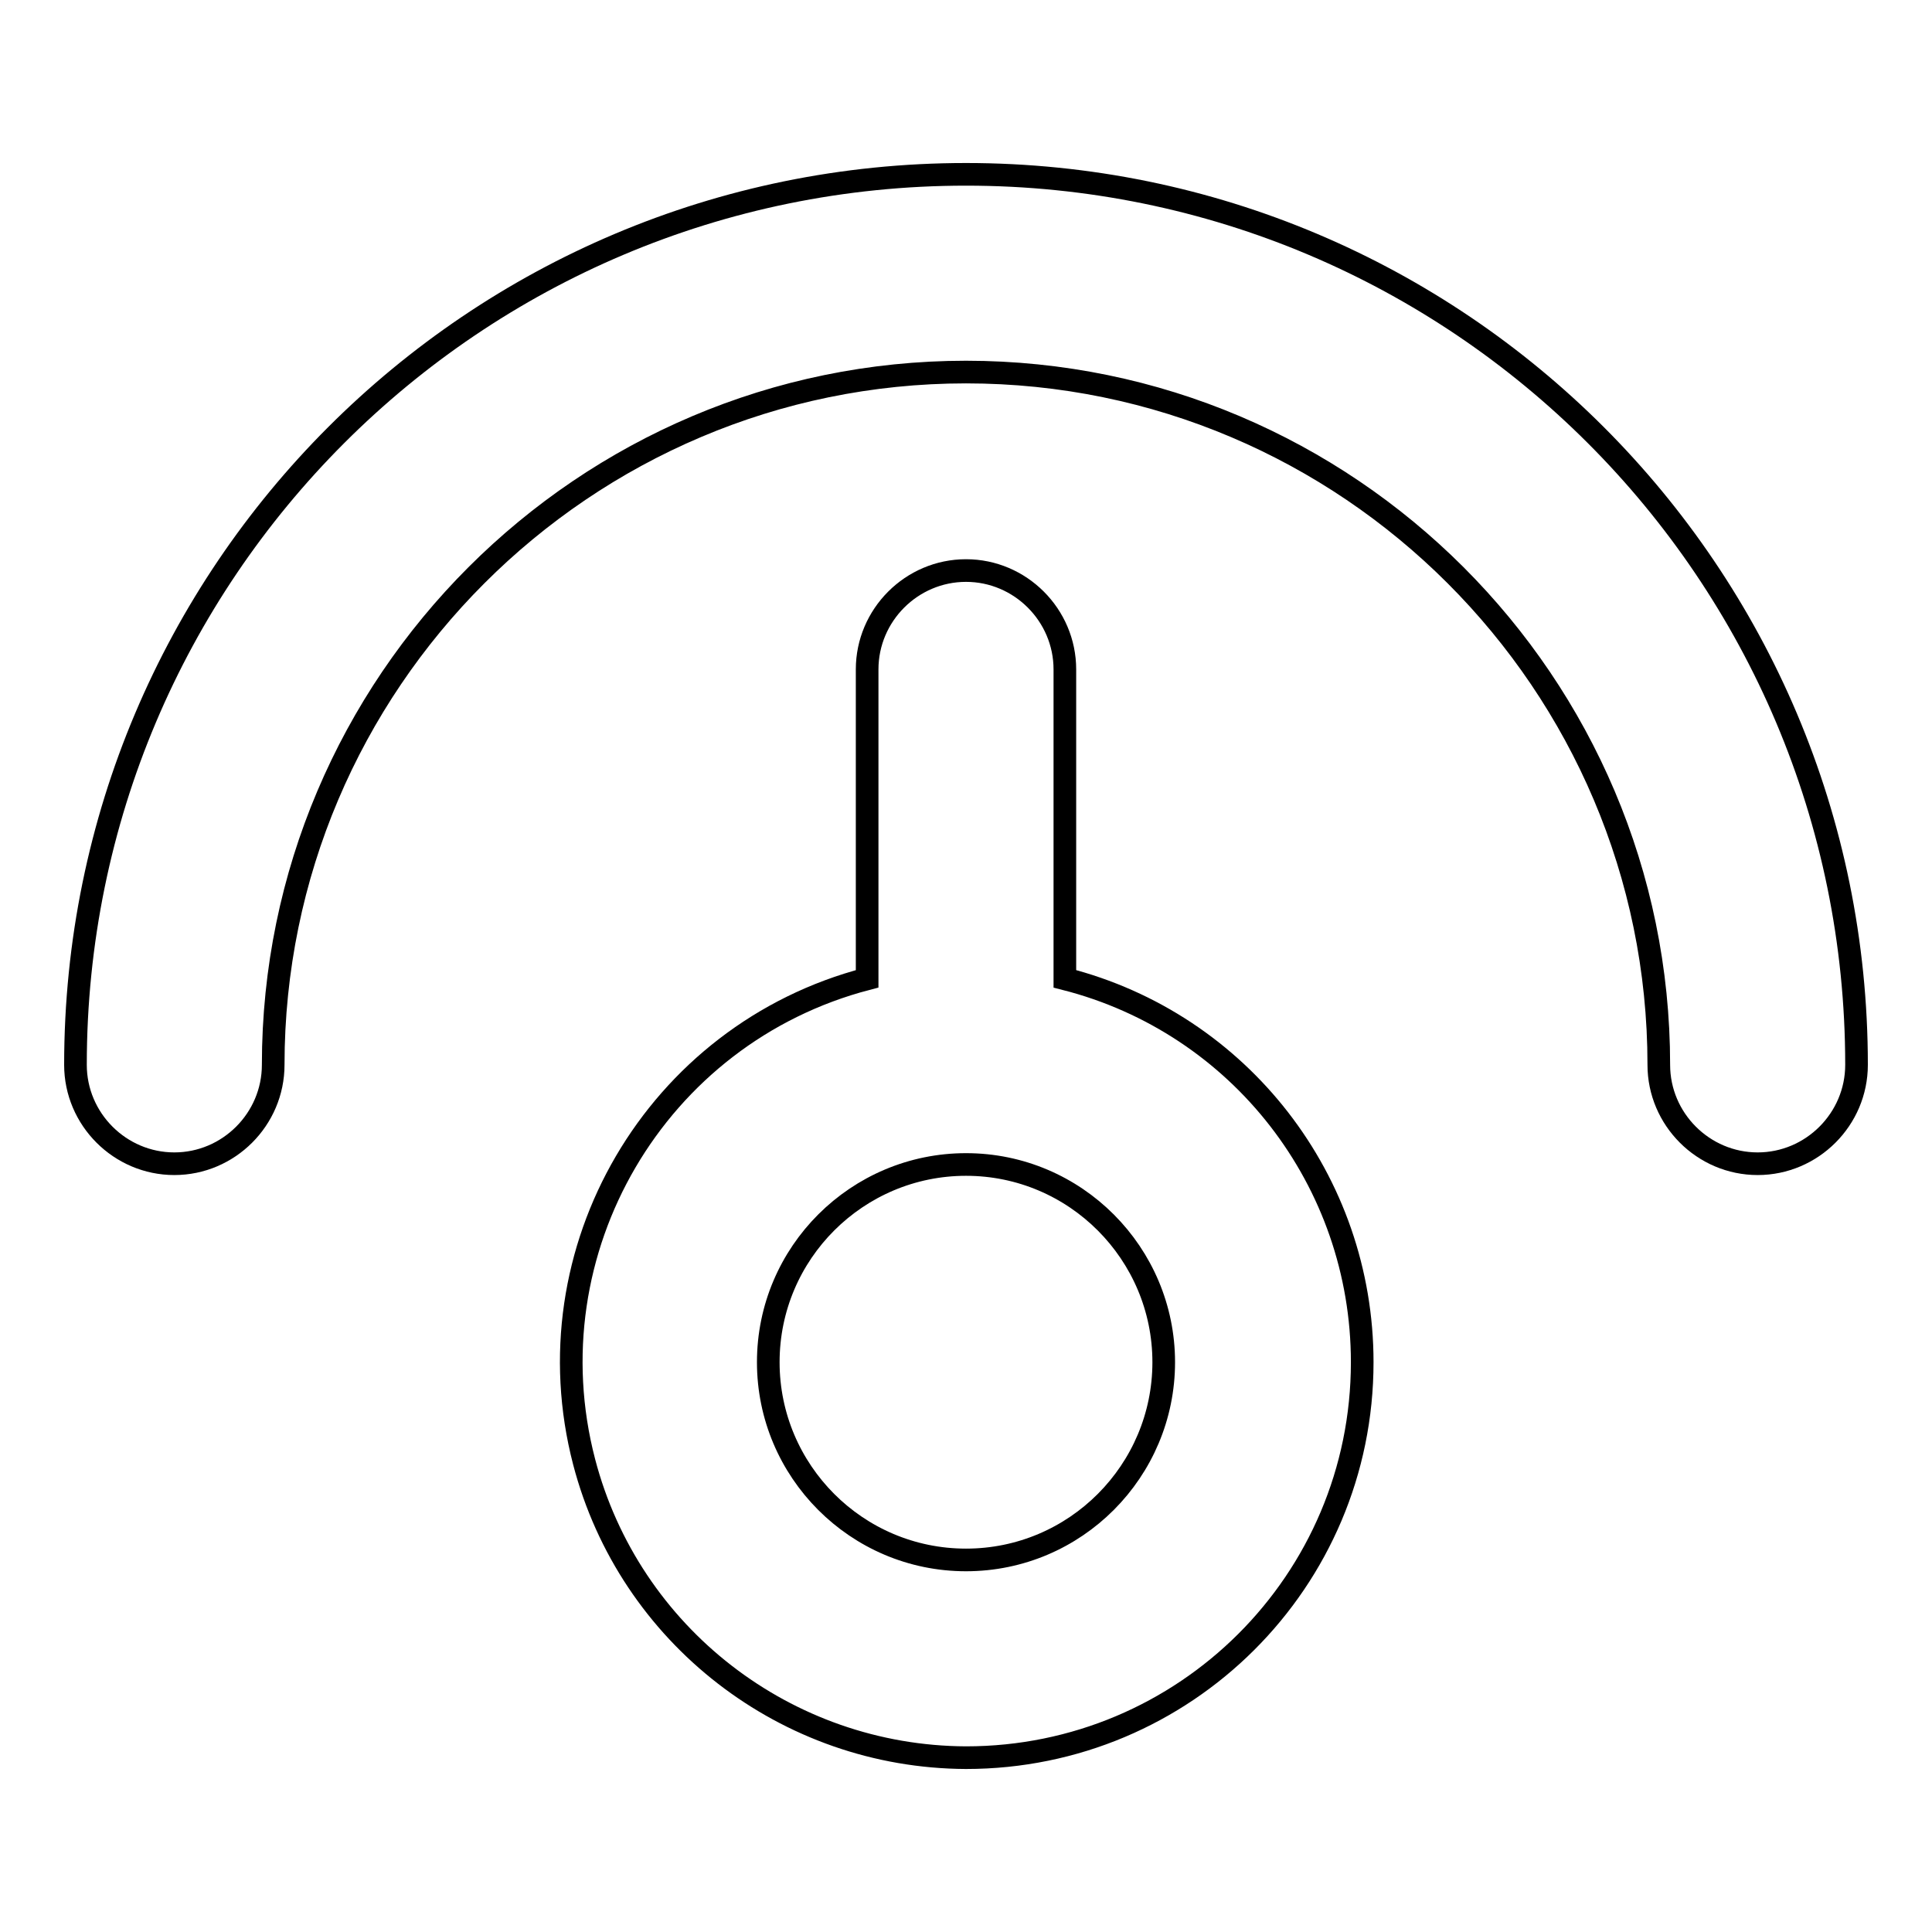
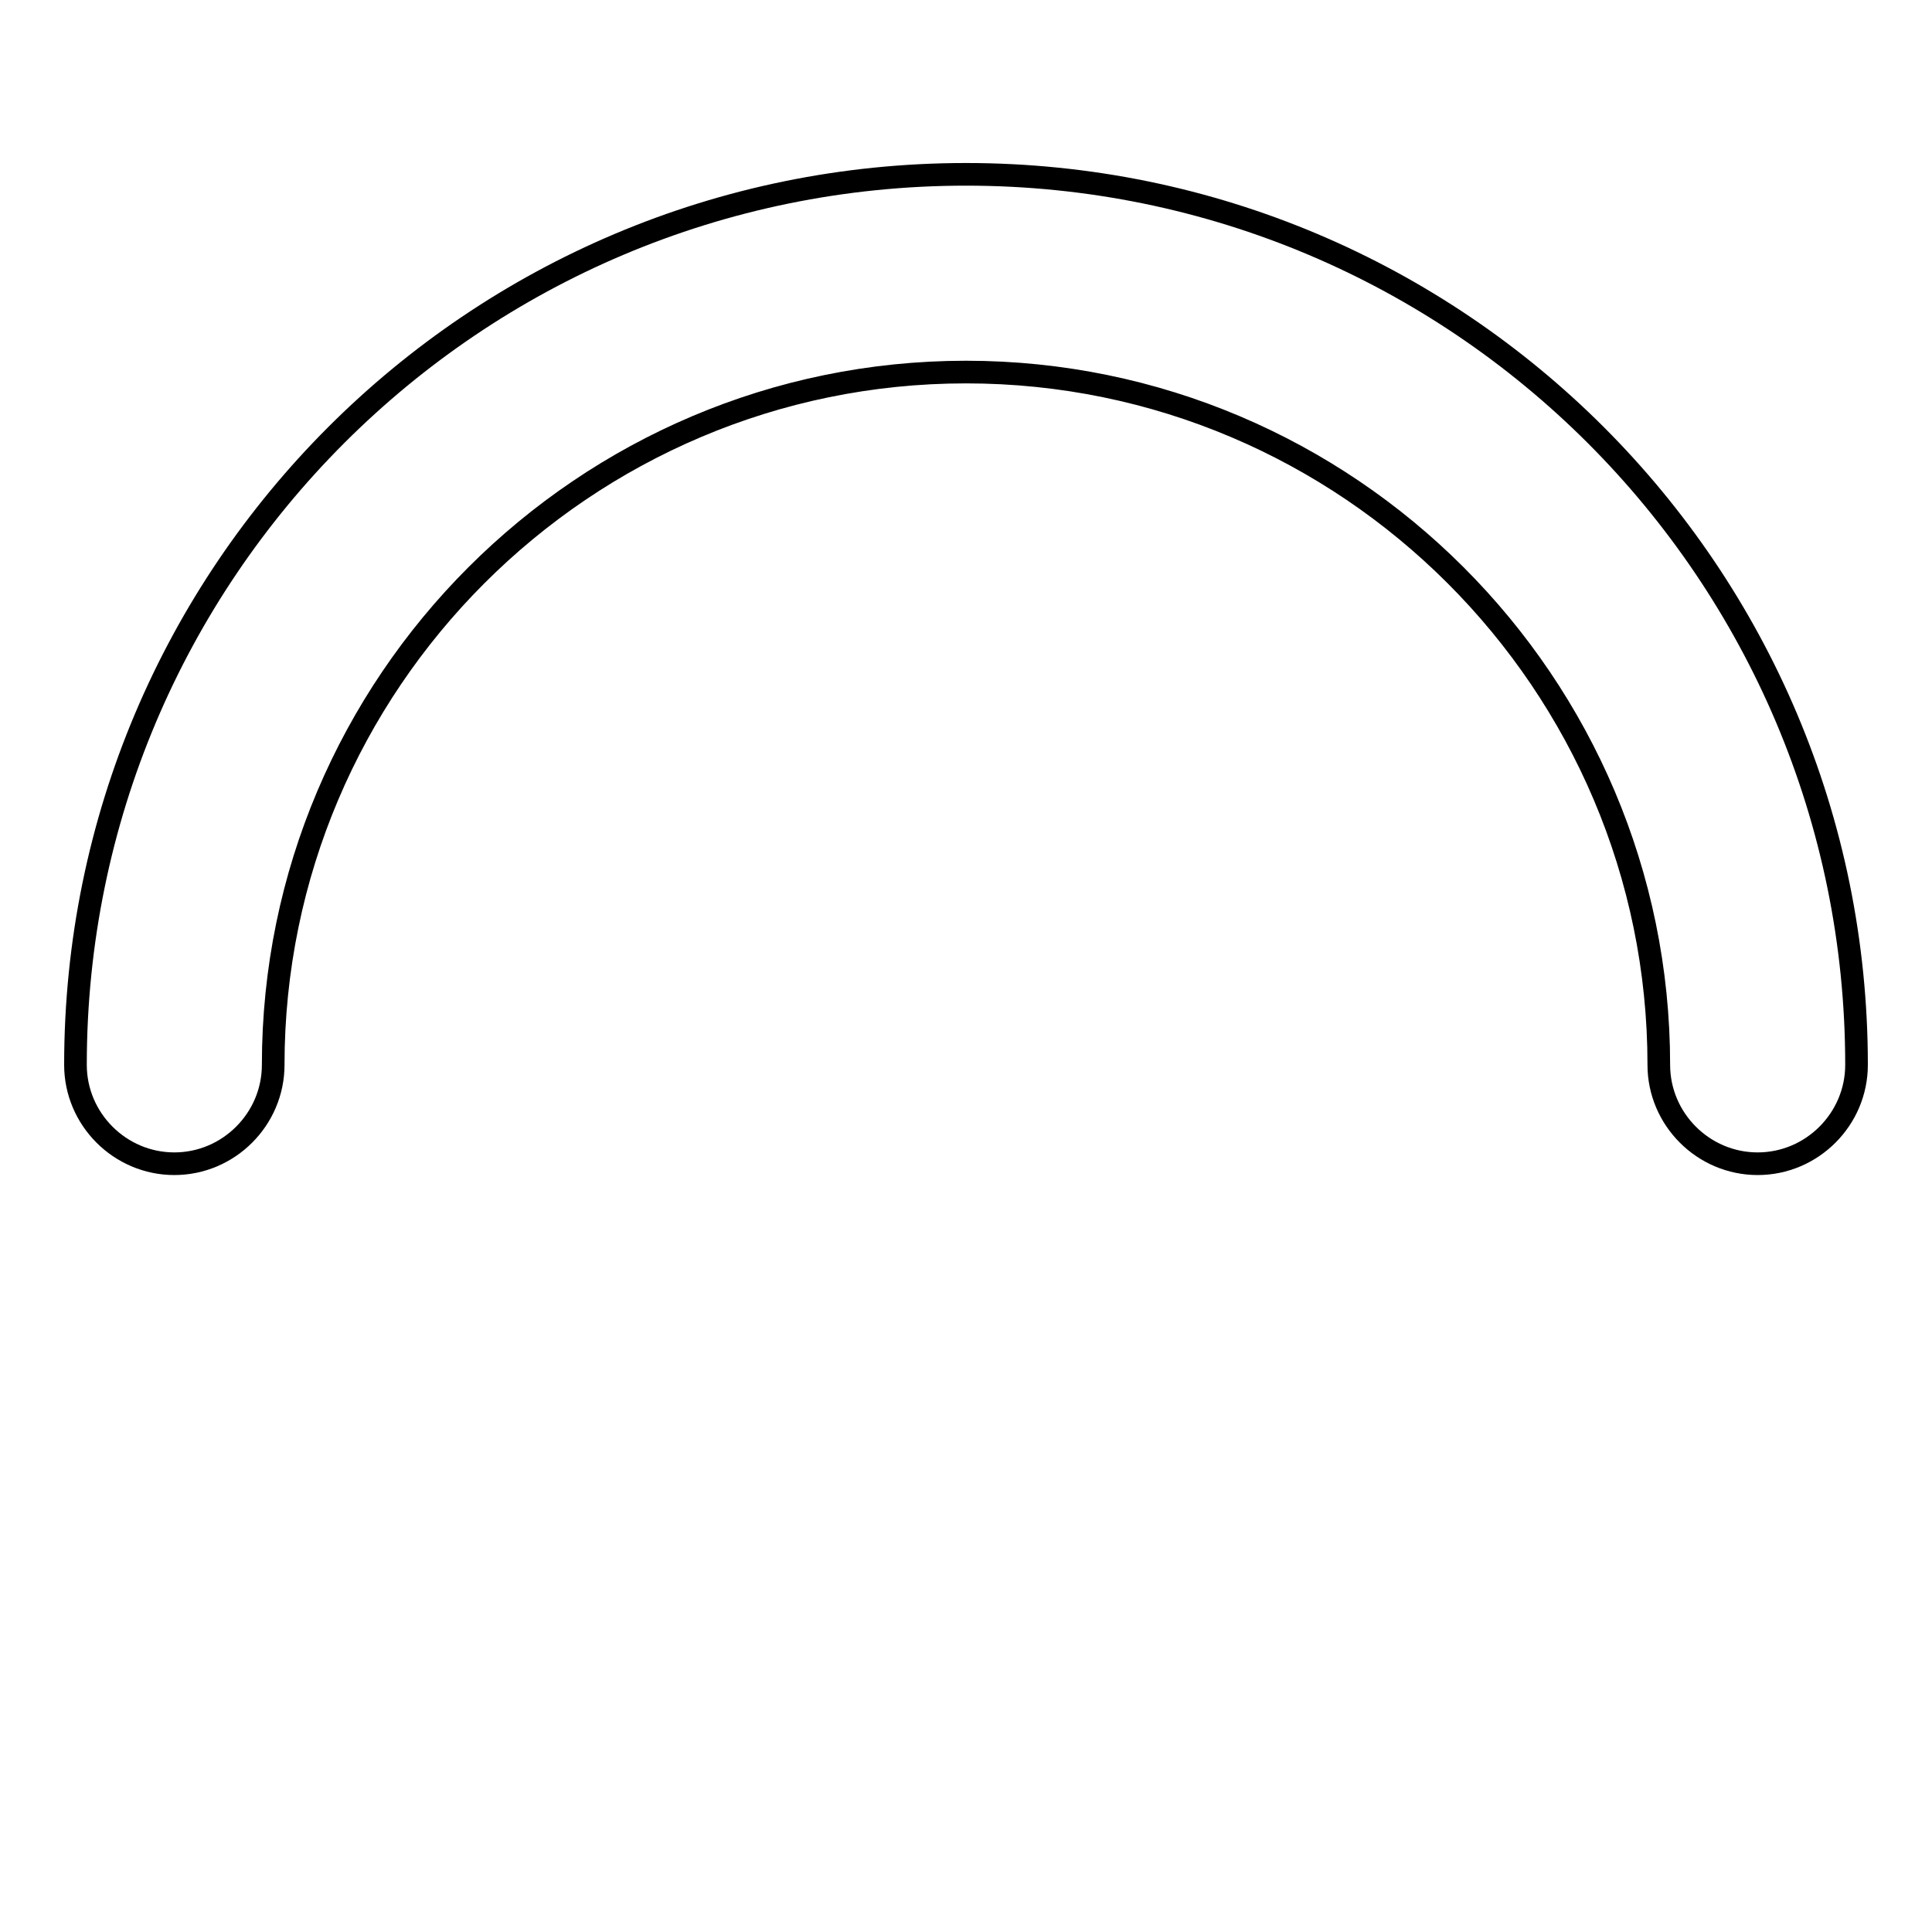
<svg xmlns="http://www.w3.org/2000/svg" version="1.1" x="0px" y="0px" viewBox="0 0 256 256" enable-background="new 0 0 256 256" xml:space="preserve">
  <g>
    <path stroke-width="3" fill-opacity="0" stroke="#000000" d="M128,23.1c-65.2,0-118,52.8-118,118l0,0c0,7.2,5.9,13.1,13.1,13.1c7.2,0,13.1-5.9,13.1-13.1 c0-50.6,41.2-91.8,91.8-91.8c50.6,0,91.8,41.2,91.8,91.8c0,7.2,5.9,13.1,13.1,13.1c7.2,0,13.1-5.9,13.1-13.1 C246,75.9,193.2,23.1,128,23.1z" />
-     <path stroke-width="3" fill-opacity="0" stroke="#000000" d="M141.1,129.7v-41c0-7.2-5.9-13.1-13.1-13.1c-7.2,0-13.1,5.9-13.1,13.1v41c-28,7.3-44.8,36-37.5,64 c6,23,26.8,39.1,50.6,39.2c29,0,52.5-23.4,52.5-52.4C180.5,156.5,164.3,135.6,141.1,129.7z M128,206.7c-14.5,0-26.2-11.8-26.2-26.2 c0-14.5,11.8-26.2,26.2-26.2c14.5,0,26.2,11.8,26.2,26.2C154.2,194.9,142.5,206.7,128,206.7z" />
  </g>
</svg>